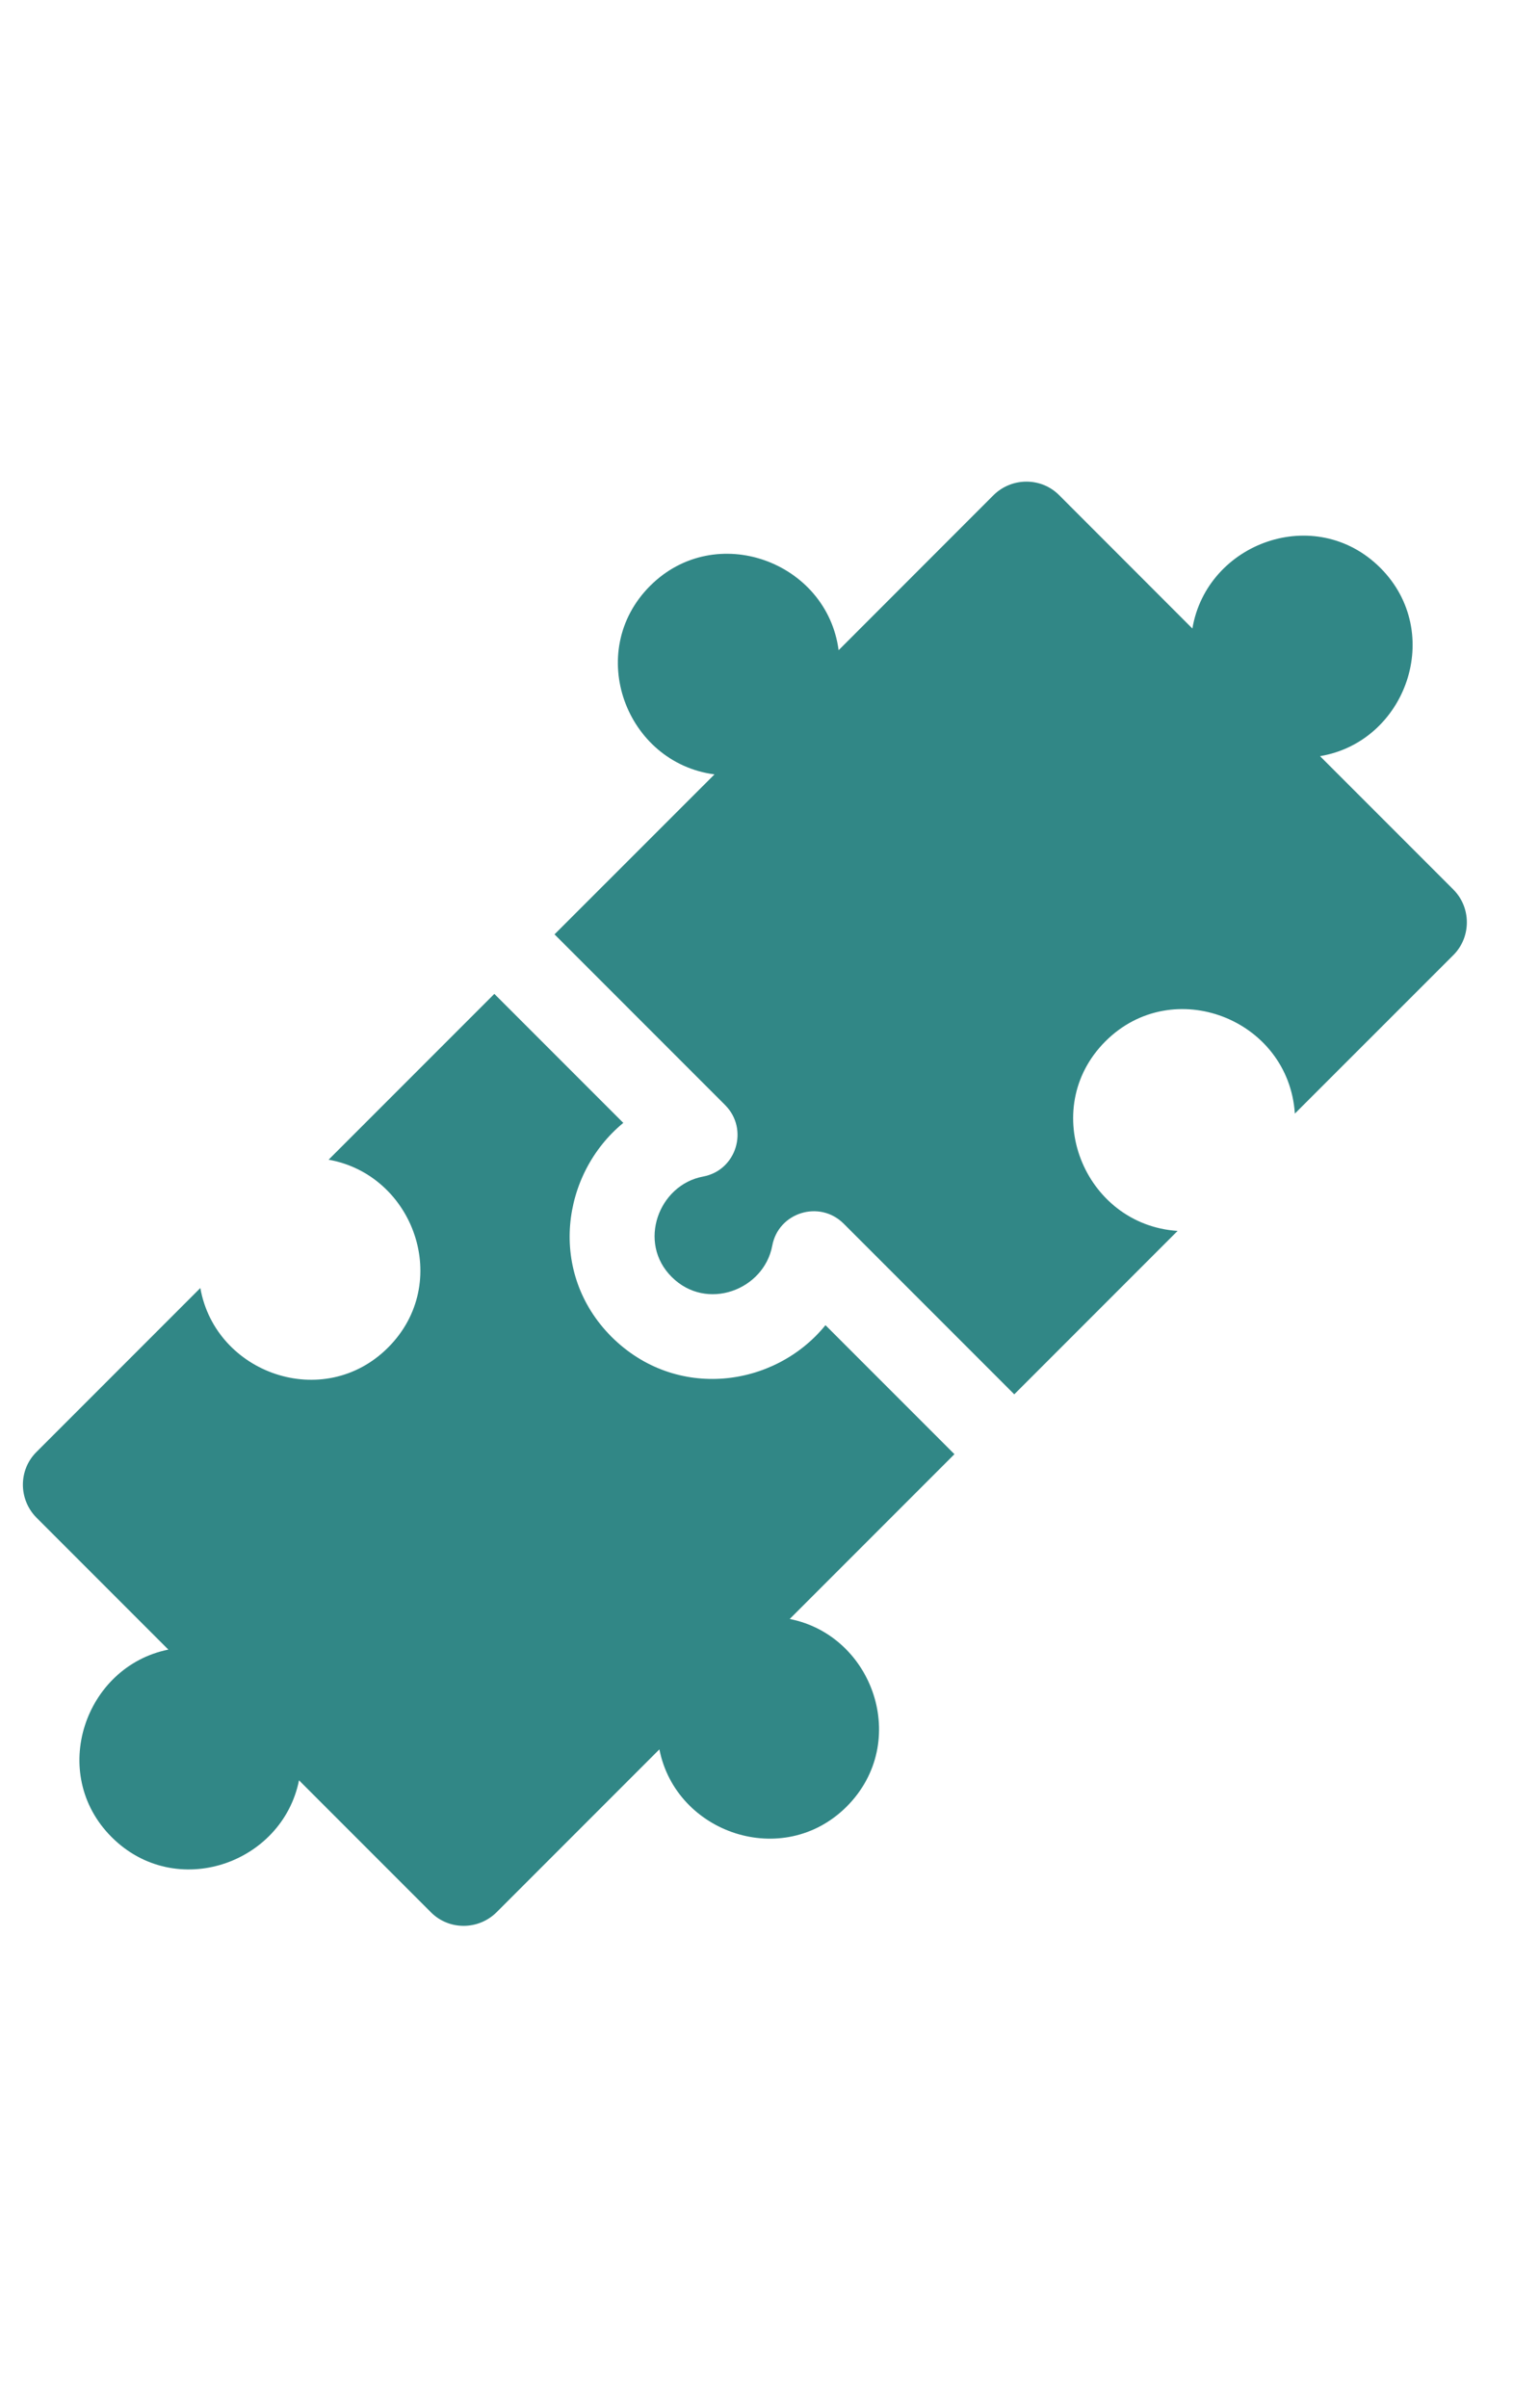
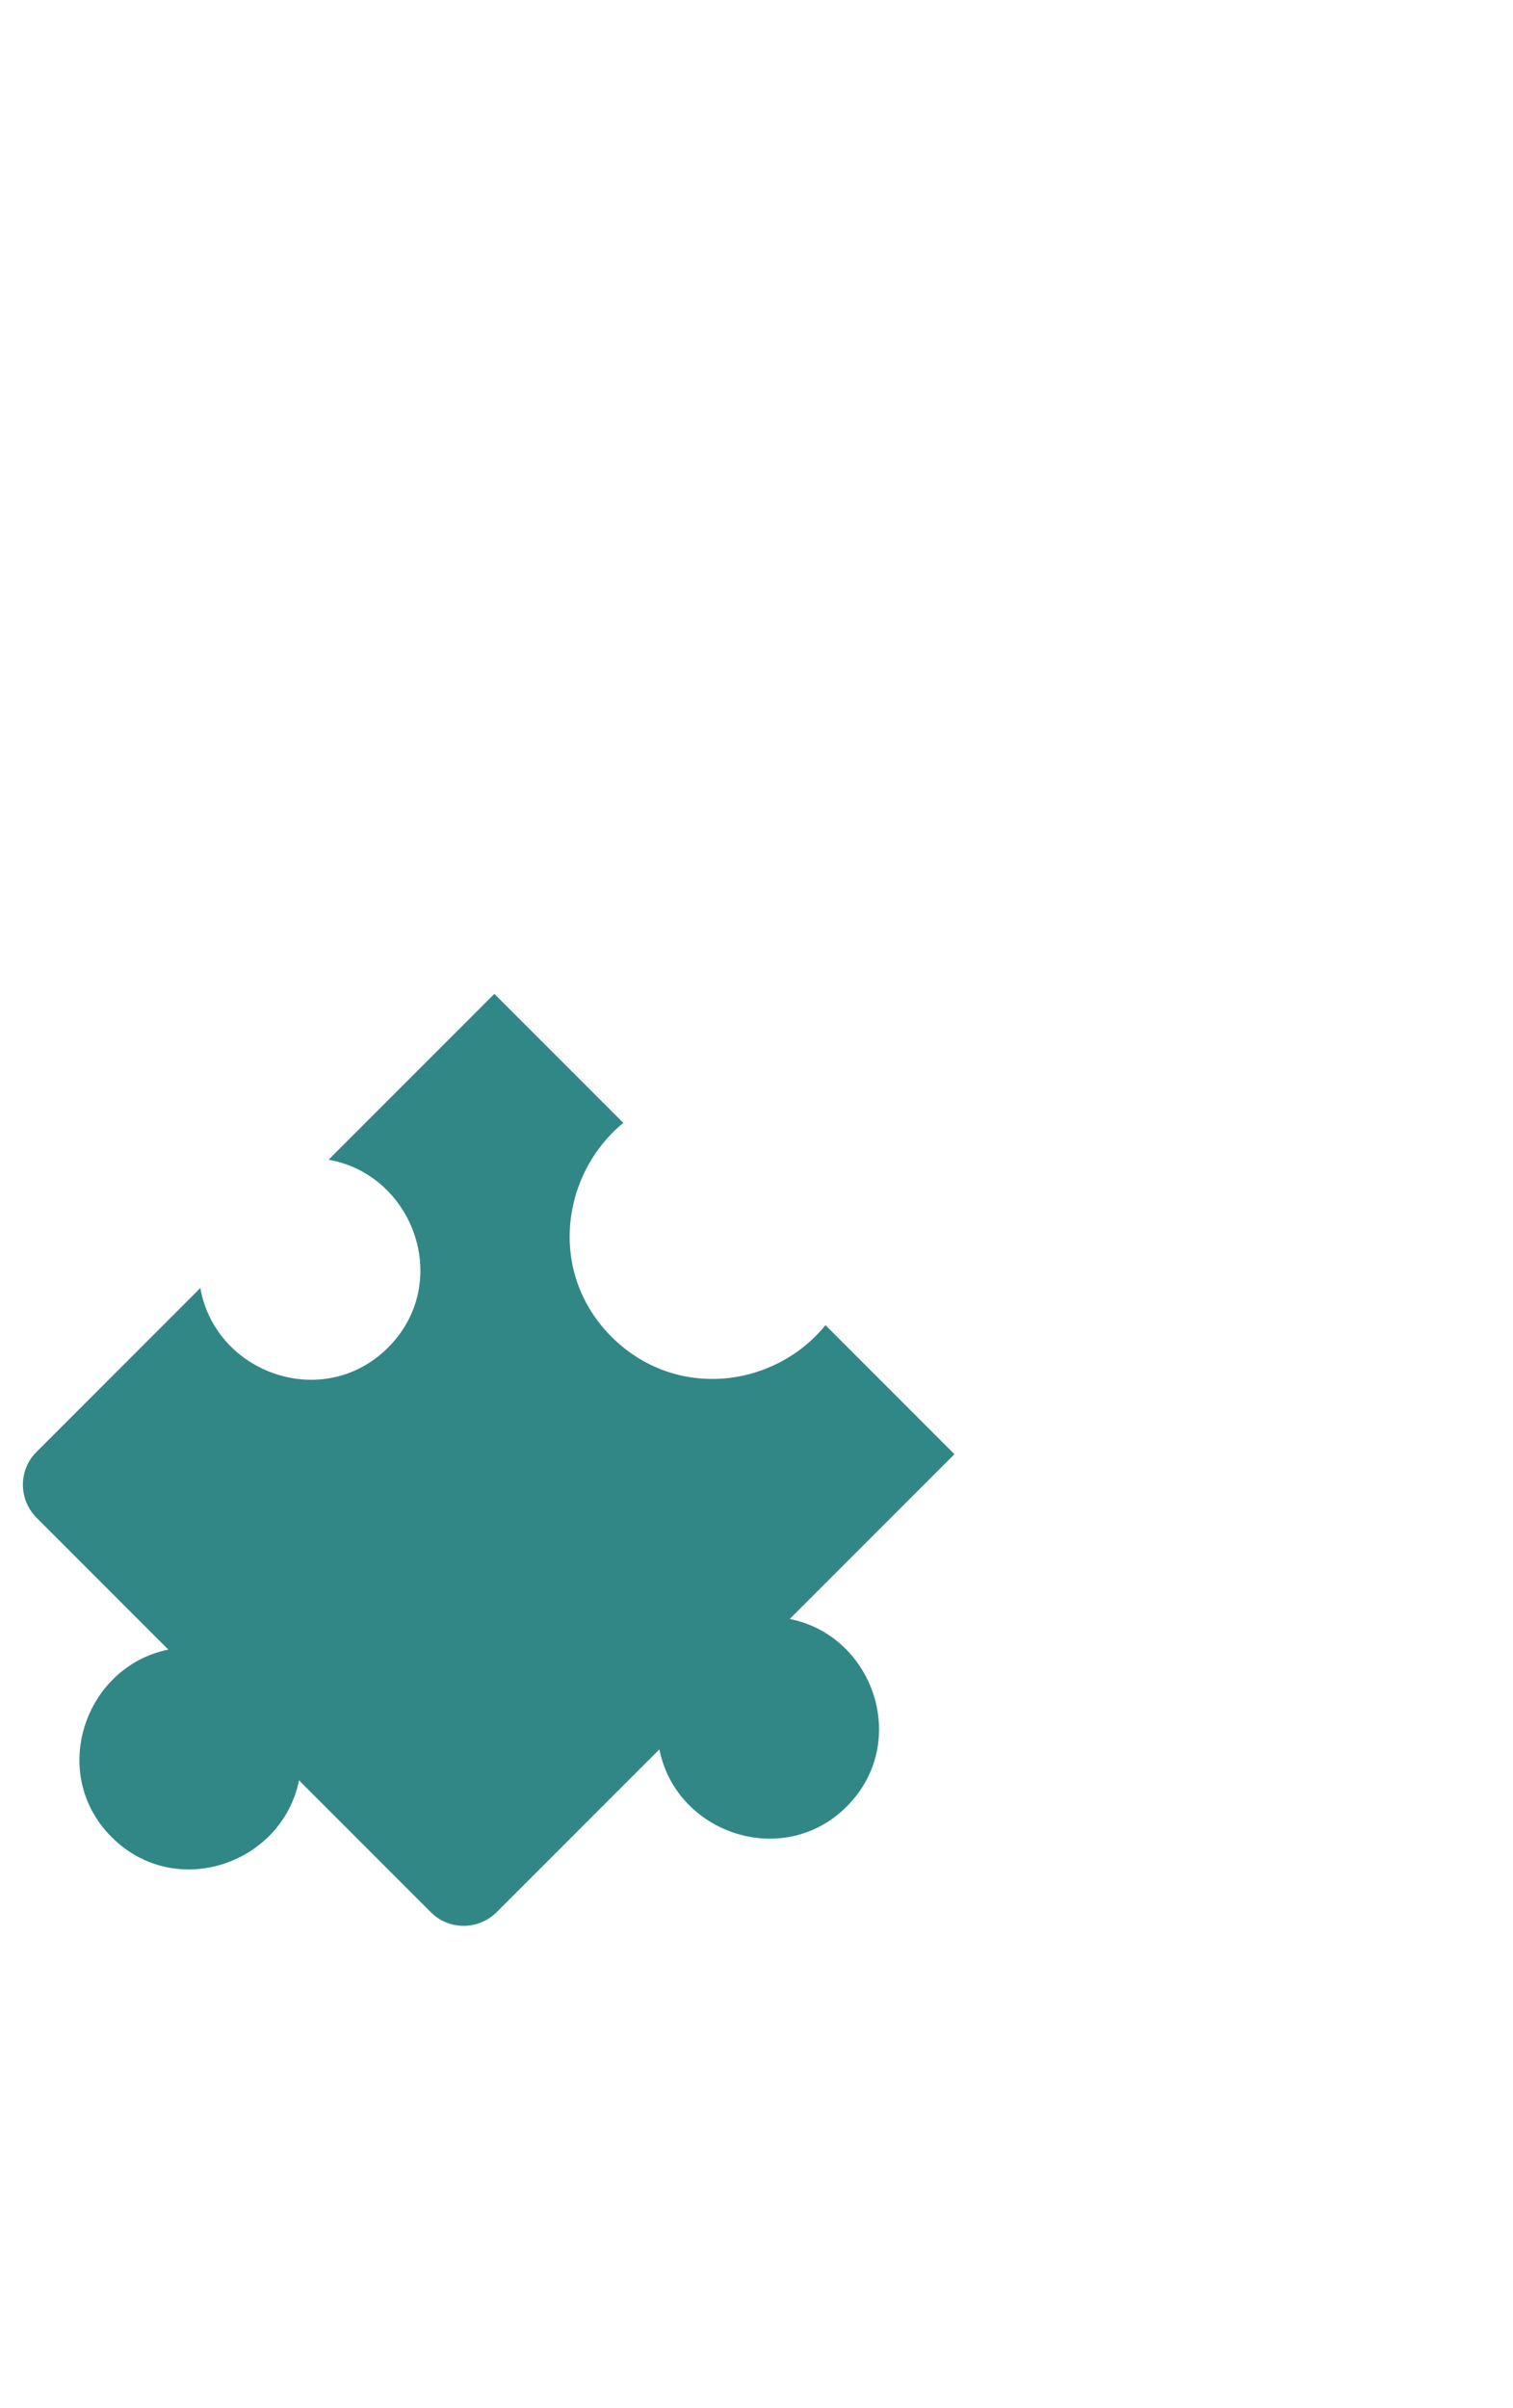
<svg xmlns="http://www.w3.org/2000/svg" width="22" height="35" viewBox="0 0 22 35" fill="none">
  <path d="M11.483 23.53L13.878 21.135L12.003 19.26C11.263 20.17 9.828 20.36 8.893 19.43C7.963 18.5 8.158 17.065 9.063 16.32L7.188 14.445L4.778 16.855C6.018 17.075 6.583 18.645 5.643 19.585C4.708 20.52 3.133 19.965 2.913 18.72L0.528 21.105C0.268 21.365 0.268 21.79 0.528 22.055L2.448 23.975C1.233 24.22 0.698 25.775 1.623 26.7C2.553 27.63 4.103 27.09 4.348 25.875L6.268 27.795C6.528 28.055 6.953 28.055 7.218 27.795L9.588 25.425C9.828 26.645 11.388 27.18 12.313 26.255C13.243 25.32 12.698 23.77 11.483 23.53Z" fill="#318786" />
-   <path d="M21.134 12.93L19.194 10.99C20.448 10.78 21.009 9.195 20.073 8.255C19.128 7.31 17.549 7.885 17.338 9.135L15.399 7.195C15.139 6.935 14.713 6.935 14.448 7.195L12.194 9.45C12.024 8.16 10.403 7.565 9.453 8.515C8.498 9.47 9.098 11.085 10.389 11.255L8.063 13.58L10.543 16.06C10.893 16.41 10.709 17.01 10.223 17.1C9.578 17.22 9.263 18.06 9.768 18.56C10.274 19.065 11.108 18.75 11.229 18.105C11.319 17.62 11.918 17.435 12.268 17.785L14.748 20.265L17.123 17.89C15.758 17.8 15.088 16.12 16.073 15.135C17.053 14.155 18.738 14.81 18.828 16.185L21.139 13.875C21.393 13.615 21.393 13.19 21.134 12.93Z" fill="#318786" />
</svg>